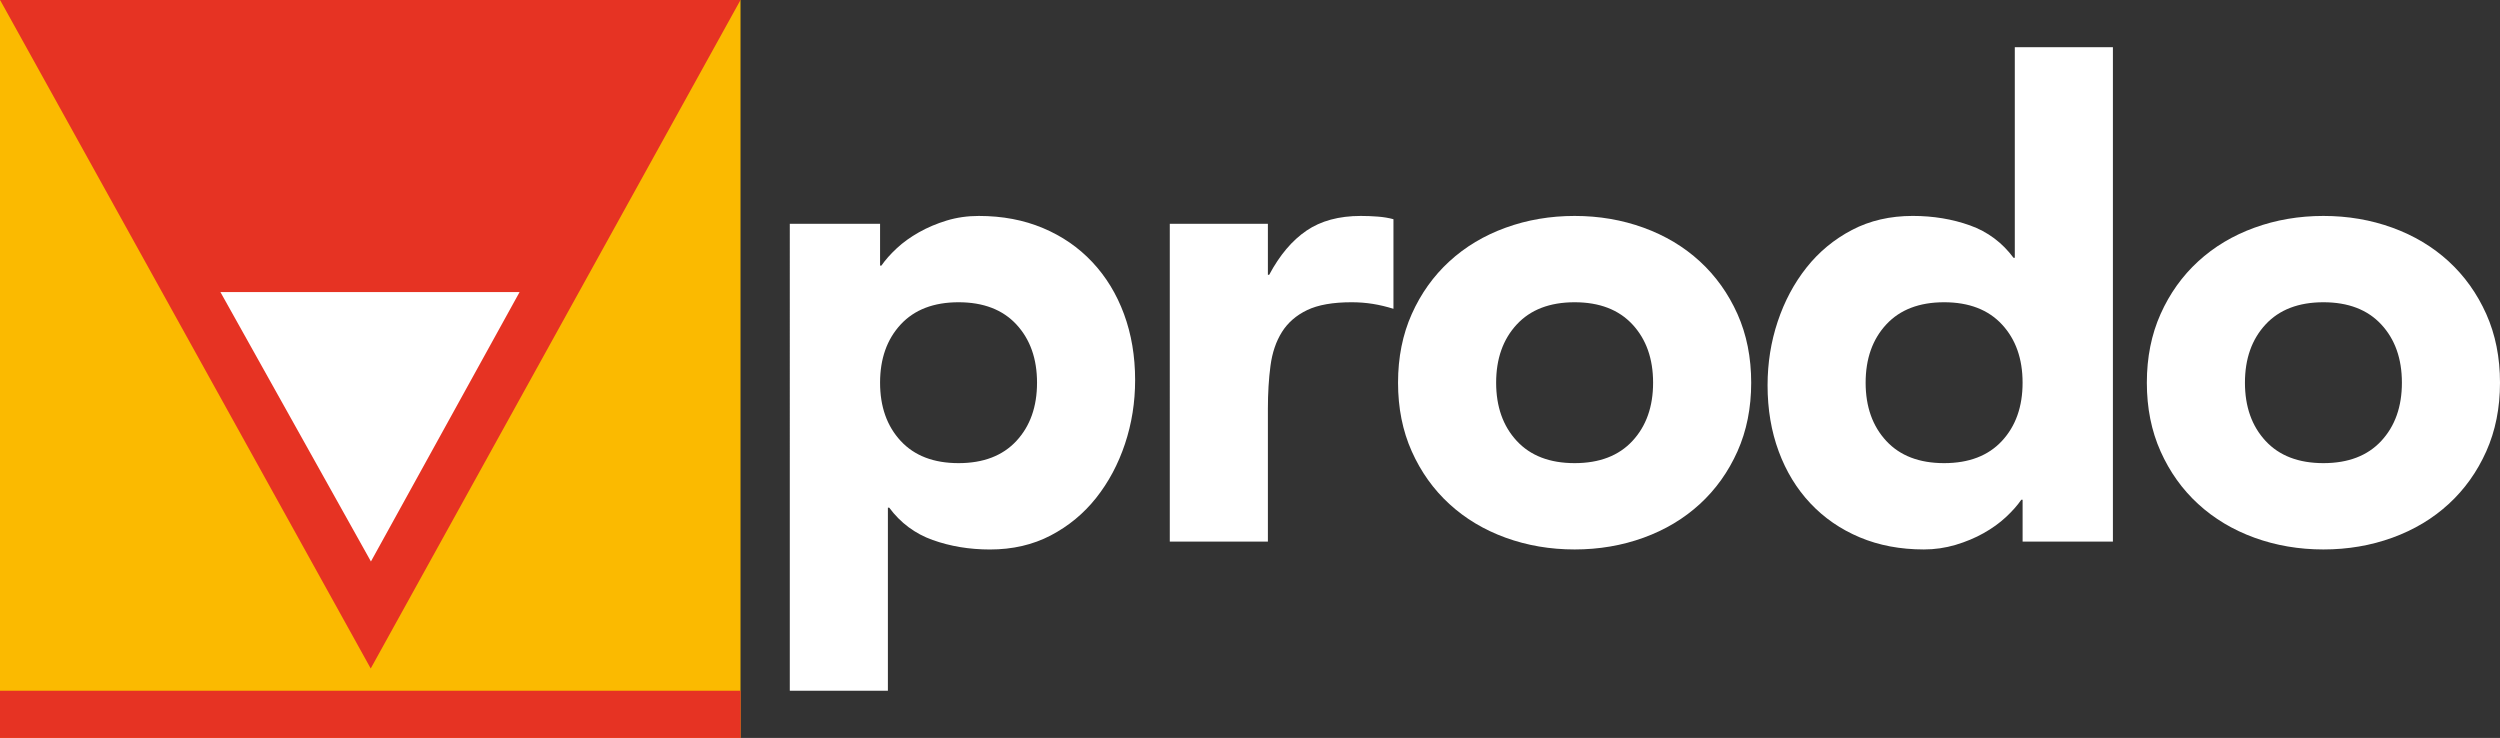
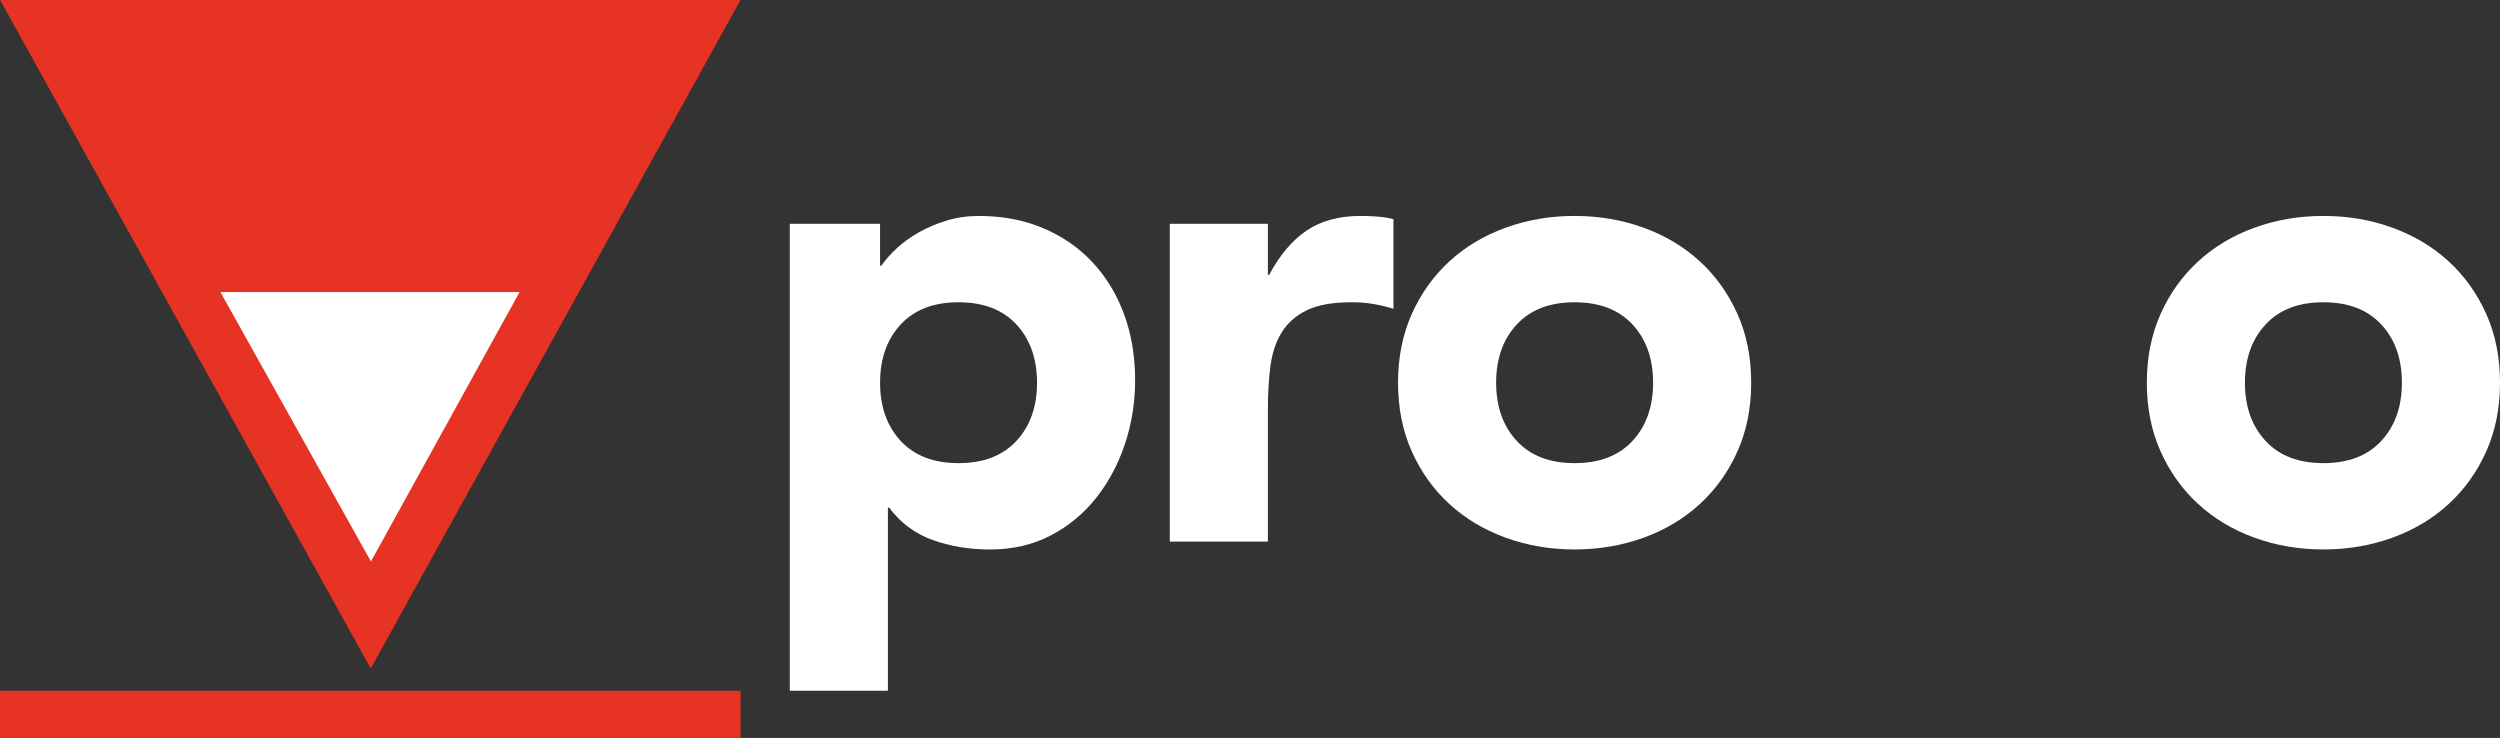
<svg xmlns="http://www.w3.org/2000/svg" id="Calque_2" data-name="Calque 2" viewBox="0 0 1323.64 390.72">
  <rect x="0" y="0" width="1323.64" height="390.72" fill="#333333" stroke="none" />
  <defs>
    <style>
      .cls-1 {
        fill: none;
      }

      .cls-2 {
        fill: #fbba00;
      }

      .cls-3 {
        fill: #e63323;
      }

      .cls-4 {
        fill: #fff;
      }
    </style>
  </defs>
  <g id="Logo">
    <g>
-       <rect class="cls-2" y=".02" width="392.07" height="390.7" />
      <rect class="cls-3" y="365.73" width="392.08" height="24.99" />
      <rect class="cls-1" width="392.08" height="24.99" />
      <polyline class="cls-3" points=".04 0 196.28 353.93 392.07 0" />
      <polygon class="cls-4" points="275.09 154.65 116.71 154.65 196.39 297.28 275.09 154.65" />
      <g>
        <path class="cls-4" d="M418.18,118.48h47.78v22.16h.69c2.08-3,4.79-6.06,8.14-9.18,3.34-3.12,7.27-5.94,11.77-8.48,4.5-2.54,9.4-4.61,14.72-6.23,5.31-1.61,10.96-2.42,16.97-2.42,12.47,0,23.77,2.14,33.93,6.41,10.16,4.27,18.87,10.27,26.14,18.01,7.27,7.74,12.87,16.91,16.79,27.53,3.92,10.62,5.89,22.28,5.89,34.97,0,11.77-1.79,23.03-5.37,33.76-3.58,10.73-8.66,20.26-15.24,28.57-6.58,8.31-14.6,14.95-24.07,19.91-9.47,4.96-20.2,7.44-32.2,7.44-10.85,0-20.95-1.68-30.3-5.02-9.35-3.34-17.03-9.06-23.03-17.14h-.69v96.95h-51.94V118.48ZM465.96,202.62c0,12.7,3.64,22.97,10.91,30.82,7.27,7.85,17.49,11.77,30.64,11.77s23.37-3.92,30.64-11.77c7.27-7.84,10.91-18.12,10.91-30.82s-3.64-22.97-10.91-30.82c-7.27-7.84-17.49-11.77-30.64-11.77s-23.37,3.93-30.64,11.77c-7.27,7.85-10.91,18.12-10.91,30.82Z" />
        <path class="cls-4" d="M619.35,118.48h51.94v27.01h.69c5.54-10.39,12.12-18.18,19.74-23.37,7.62-5.19,17.19-7.79,28.74-7.79,3,0,6,.12,9,.35,3,.23,5.77.69,8.31,1.38v47.44c-3.7-1.15-7.33-2.02-10.91-2.6-3.58-.57-7.33-.87-11.25-.87-9.93,0-17.78,1.39-23.55,4.16-5.77,2.77-10.21,6.64-13.33,11.6-3.12,4.97-5.14,10.91-6.06,17.83-.92,6.93-1.38,14.54-1.38,22.85v70.29h-51.94V118.48Z" />
        <path class="cls-4" d="M740.2,202.62c0-13.38,2.42-25.5,7.27-36.36,4.85-10.85,11.48-20.14,19.91-27.87,8.42-7.73,18.35-13.68,29.78-17.83,11.43-4.15,23.6-6.23,36.53-6.23s25.1,2.08,36.53,6.23c11.43,4.16,21.35,10.1,29.78,17.83,8.42,7.74,15.06,17.03,19.91,27.87,4.85,10.85,7.27,22.97,7.27,36.36s-2.42,25.51-7.27,36.36c-4.85,10.85-11.49,20.14-19.91,27.87-8.43,7.74-18.35,13.68-29.78,17.83-11.43,4.15-23.61,6.23-36.53,6.23s-25.1-2.08-36.53-6.23c-11.43-4.16-21.35-10.1-29.78-17.83-8.43-7.73-15.06-17.02-19.91-27.87-4.85-10.85-7.27-22.97-7.27-36.36ZM792.14,202.62c0,12.7,3.64,22.97,10.91,30.82,7.27,7.85,17.49,11.77,30.64,11.77s23.37-3.92,30.64-11.77c7.27-7.84,10.91-18.12,10.91-30.82s-3.63-22.97-10.91-30.82c-7.27-7.84-17.49-11.77-30.64-11.77s-23.37,3.93-30.64,11.77c-7.27,7.85-10.91,18.12-10.91,30.82Z" />
-         <path class="cls-4" d="M1118.66,286.76h-47.78v-22.16h-.69c-2.08,3-4.79,6.06-8.14,9.18-3.35,3.12-7.27,5.95-11.77,8.48-4.5,2.54-9.47,4.61-14.89,6.23-5.43,1.61-11.03,2.42-16.79,2.42-12.46,0-23.78-2.14-33.93-6.41-10.16-4.27-18.87-10.27-26.14-18-7.27-7.73-12.87-16.91-16.79-27.53-3.93-10.62-5.89-22.27-5.89-34.97,0-11.77,1.79-23.03,5.37-33.76,3.58-10.73,8.66-20.26,15.24-28.57,6.58-8.31,14.6-14.94,24.07-19.91,9.46-4.96,20.2-7.44,32.2-7.44,10.85,0,20.95,1.68,30.3,5.02,9.35,3.35,17.02,9.06,23.03,17.14h.69V24.99h51.94v261.77ZM1070.87,202.62c0-12.69-3.63-22.97-10.91-30.82-7.27-7.84-17.49-11.77-30.64-11.77s-23.37,3.93-30.64,11.77c-7.27,7.85-10.91,18.12-10.91,30.82s3.64,22.97,10.91,30.82c7.27,7.85,17.49,11.77,30.64,11.77s23.37-3.92,30.64-11.77c7.27-7.84,10.91-18.12,10.91-30.82Z" />
        <path class="cls-4" d="M1136.66,202.62c0-13.38,2.42-25.5,7.27-36.36,4.85-10.85,11.48-20.14,19.91-27.87,8.42-7.73,18.35-13.68,29.78-17.83,11.43-4.15,23.6-6.23,36.53-6.23s25.1,2.08,36.53,6.23c11.43,4.16,21.35,10.1,29.78,17.83,8.42,7.74,15.06,17.03,19.91,27.87,4.85,10.85,7.27,22.97,7.27,36.36s-2.42,25.51-7.27,36.36c-4.85,10.85-11.49,20.14-19.91,27.87-8.43,7.74-18.35,13.68-29.78,17.83-11.43,4.15-23.61,6.23-36.53,6.23s-25.1-2.08-36.53-6.23c-11.43-4.16-21.35-10.1-29.78-17.83-8.43-7.73-15.06-17.02-19.91-27.87-4.85-10.85-7.27-22.97-7.27-36.36ZM1188.6,202.62c0,12.7,3.64,22.97,10.91,30.82,7.27,7.85,17.49,11.77,30.64,11.77s23.37-3.92,30.64-11.77c7.27-7.84,10.91-18.12,10.91-30.82s-3.63-22.97-10.91-30.82c-7.27-7.84-17.49-11.77-30.64-11.77s-23.37,3.93-30.64,11.77c-7.27,7.85-10.91,18.12-10.91,30.82Z" />
      </g>
    </g>
  </g>
</svg>